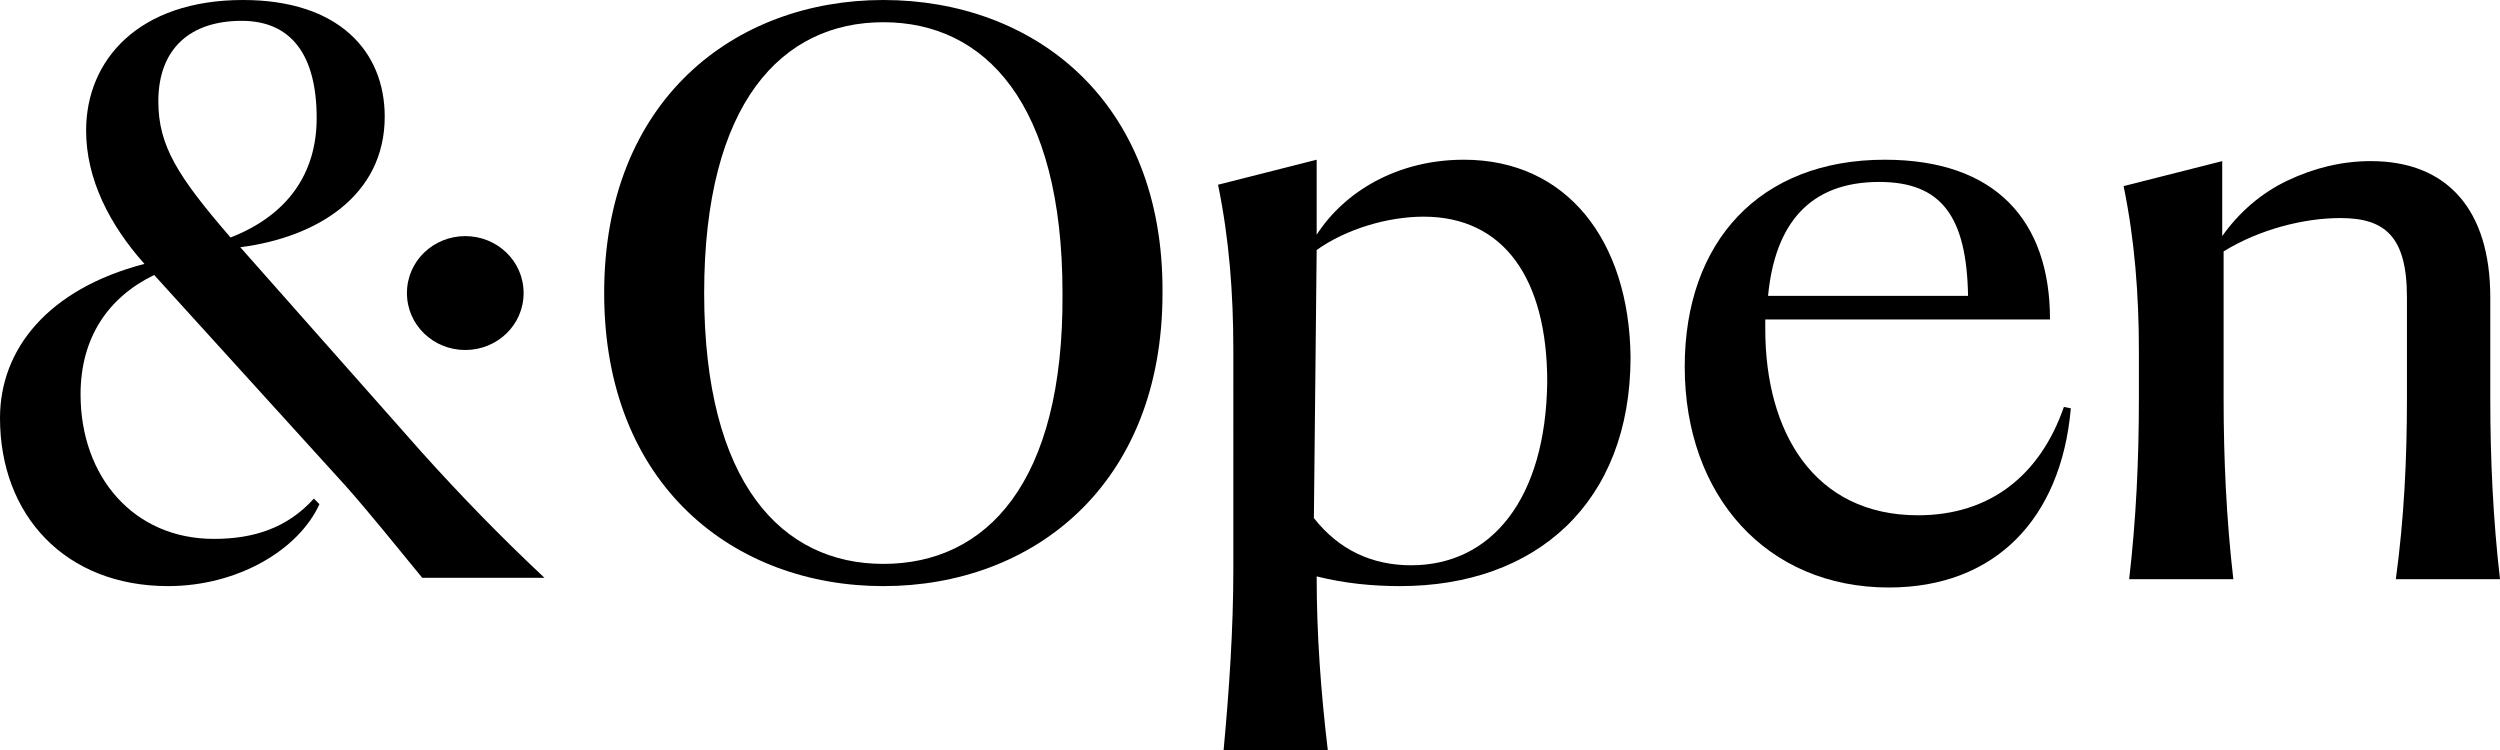
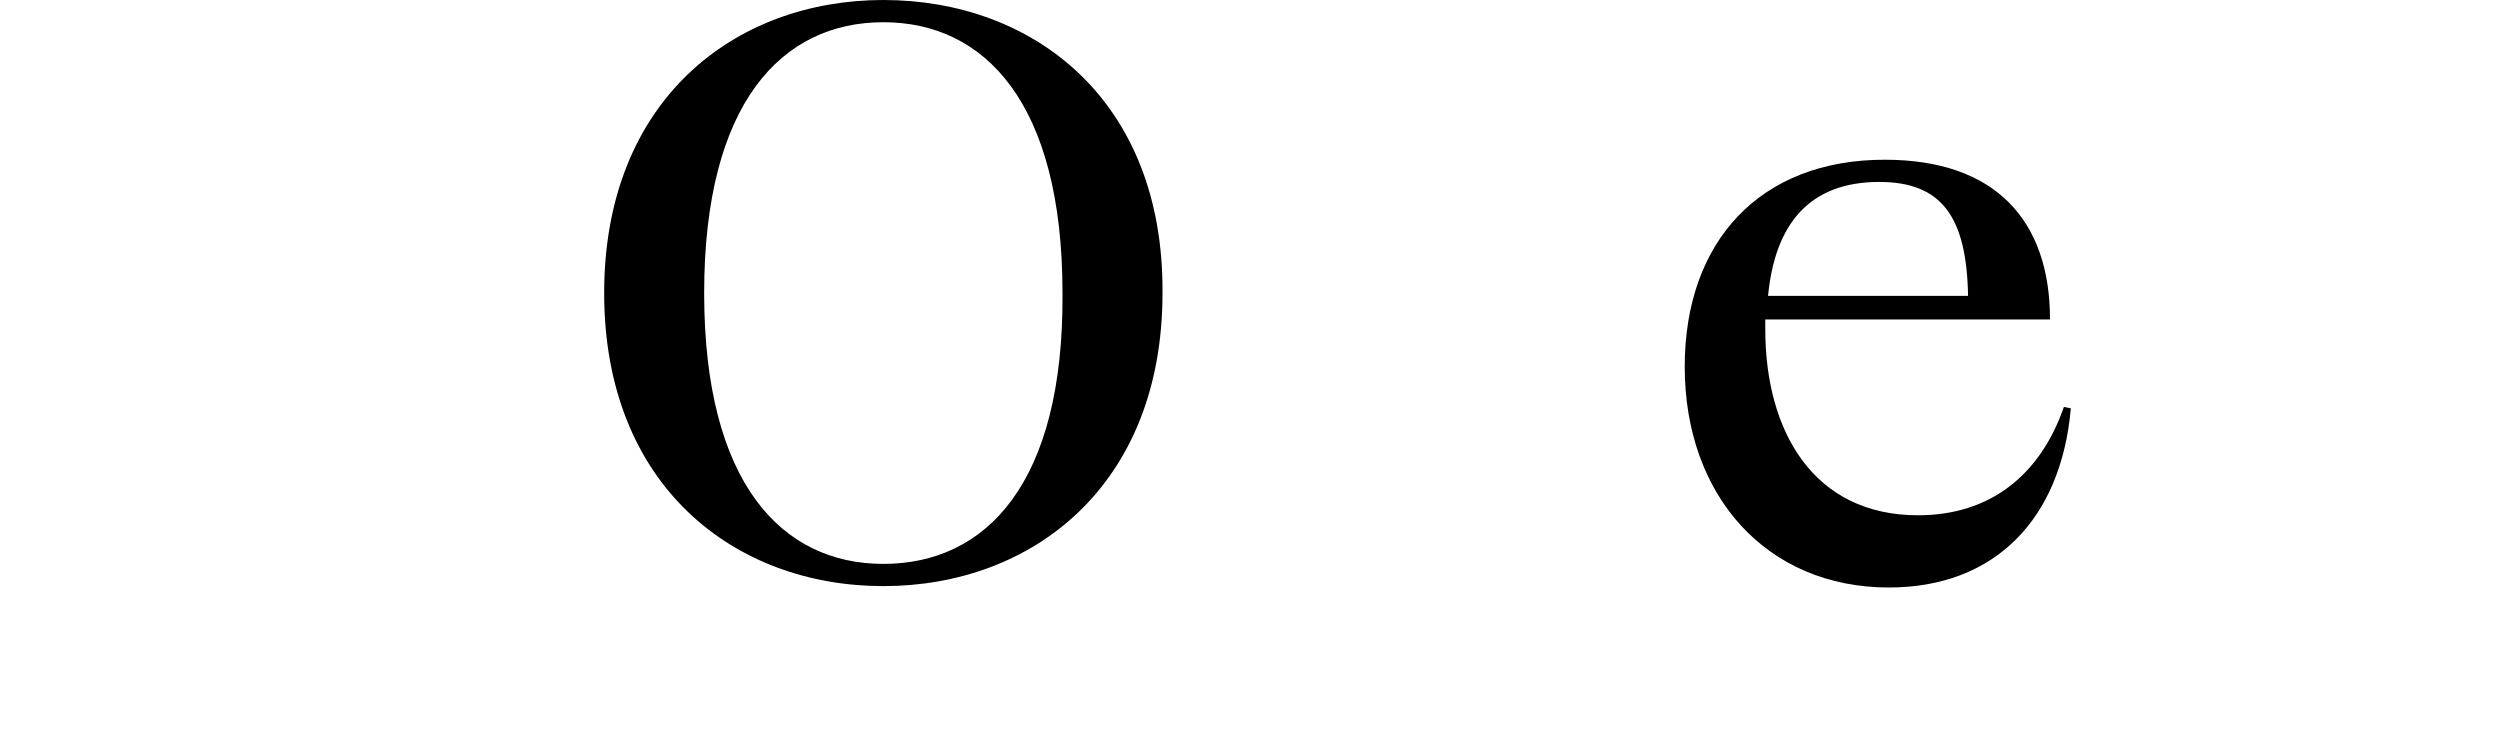
<svg xmlns="http://www.w3.org/2000/svg" version="1.1" id="Layer_1" x="0px" y="0px" viewBox="0 0 180 54" style="enable-background:new 0 0 180 54;" xml:space="preserve">
  <g>
-     <path d="M33.5,25.2c2.3,0,4.2-1.8,4.2-4.1s-1.9-4.1-4.2-4.1c-2.3,0-4.2,1.8-4.2,4.1S31.2,25.2,33.5,25.2z">
-   </path>
-     <path d="M105.4,11.5c-4.8,0-8.6,2.3-10.6,5.4l0-5.4l-7.1,1.8c0.8,3.9,1.1,7.8,1.1,11.9V41c0,4.3-0.3,8.7-0.7,13h7.5   c-0.5-4.2-0.8-8.3-0.8-12.5c2,0.5,4,0.7,6,0.7c9.8,0,16.6-6,16.6-16.5C117.3,17.3,112.8,11.5,105.4,11.5z M101.6,40.7   c-2.8,0-5.2-1.1-7-3.4L94.8,18c2.1-1.5,5.1-2.4,7.7-2.4c5.8,0,8.9,4.5,8.9,11.9C111.3,35.9,107.4,40.7,101.6,40.7z">
-   </path>
-     <path d="M30.4,32.6L17.3,17.8c5.5-0.7,10.4-3.7,10.4-9.4c0-4.7-3.3-8.4-10.2-8.4C10,0,6.2,4.3,6.2,9.4c0,3.5,1.7,6.8,4.2,9.6   C3.5,20.8,0,25.1,0,30.1c0,7,4.7,12.1,12.1,12.1c5,0,9.4-2.6,10.9-5.9l-0.4-0.4c-1.9,2.1-4.3,2.9-7.2,2.9c-5.8,0-9.6-4.5-9.6-10.4   c0-4.1,2-7,5.3-8.6L24.9,35c1.6,1.8,3.7,4.4,5.5,6.6h8.8C36,38.6,33.1,35.6,30.4,32.6z M17.4,1.5c3.6,0,5.4,2.5,5.4,7   c0,4-2.1,7-6.2,8.6c-3.8-4.4-5.2-6.6-5.2-9.8C11.4,3.5,13.7,1.5,17.4,1.5z">
-   </path>
    <path d="M138.1,37.1c-7.5,0-11-6-11-13.4c0-0.2,0-0.4,0-0.7h20.5c0-7.1-3.9-11.5-11.9-11.5c-9,0-14.4,5.9-14.4,14.9   c0,9.3,5.9,15.9,14.7,15.9c7.6,0,12.4-4.9,13.1-12.9l-0.5-0.1C146.9,34.2,143.3,37.1,138.1,37.1z M135.3,13.1   c4.5,0,6.3,2.5,6.4,8.2h-14.4C127.8,16.1,130.3,13.1,135.3,13.1z">
-   </path>
-     <path d="M172.5,41.7h7.5c-0.5-4.3-0.7-8.7-0.7-13v-7.3c0-6.3-3.1-9.8-8.6-9.8c-2.1,0-4.1,0.5-6,1.4c-1.9,0.9-3.5,2.3-4.7,4v-5.4   l-7.1,1.8c0.8,3.9,1.1,7.8,1.1,11.9v3.4c0,4.4-0.2,8.7-0.7,13h7.5c-0.5-4.3-0.7-8.7-0.7-13V18.1c2.6-1.6,5.8-2.4,8.4-2.4   c3.2,0,4.8,1.3,4.8,5.7v7.3C173.3,33,173.1,37.3,172.5,41.7z">
  </path>
    <path d="M63.6,0C52.9,0,43.5,7.2,43.5,21.1c0,13.9,9.4,21.1,20.1,21.1c10.7,0,20.1-7.2,20.1-21.1C83.8,7.2,74.4,0,63.6,0z    M63.6,40.6c-7.3,0-12.9-5.8-12.9-19.5c0-13.7,5.6-19.5,12.9-19.5c7.3,0,12.9,5.8,12.9,19.5C76.6,34.8,71,40.6,63.6,40.6z">
  </path>
  </g>
</svg>